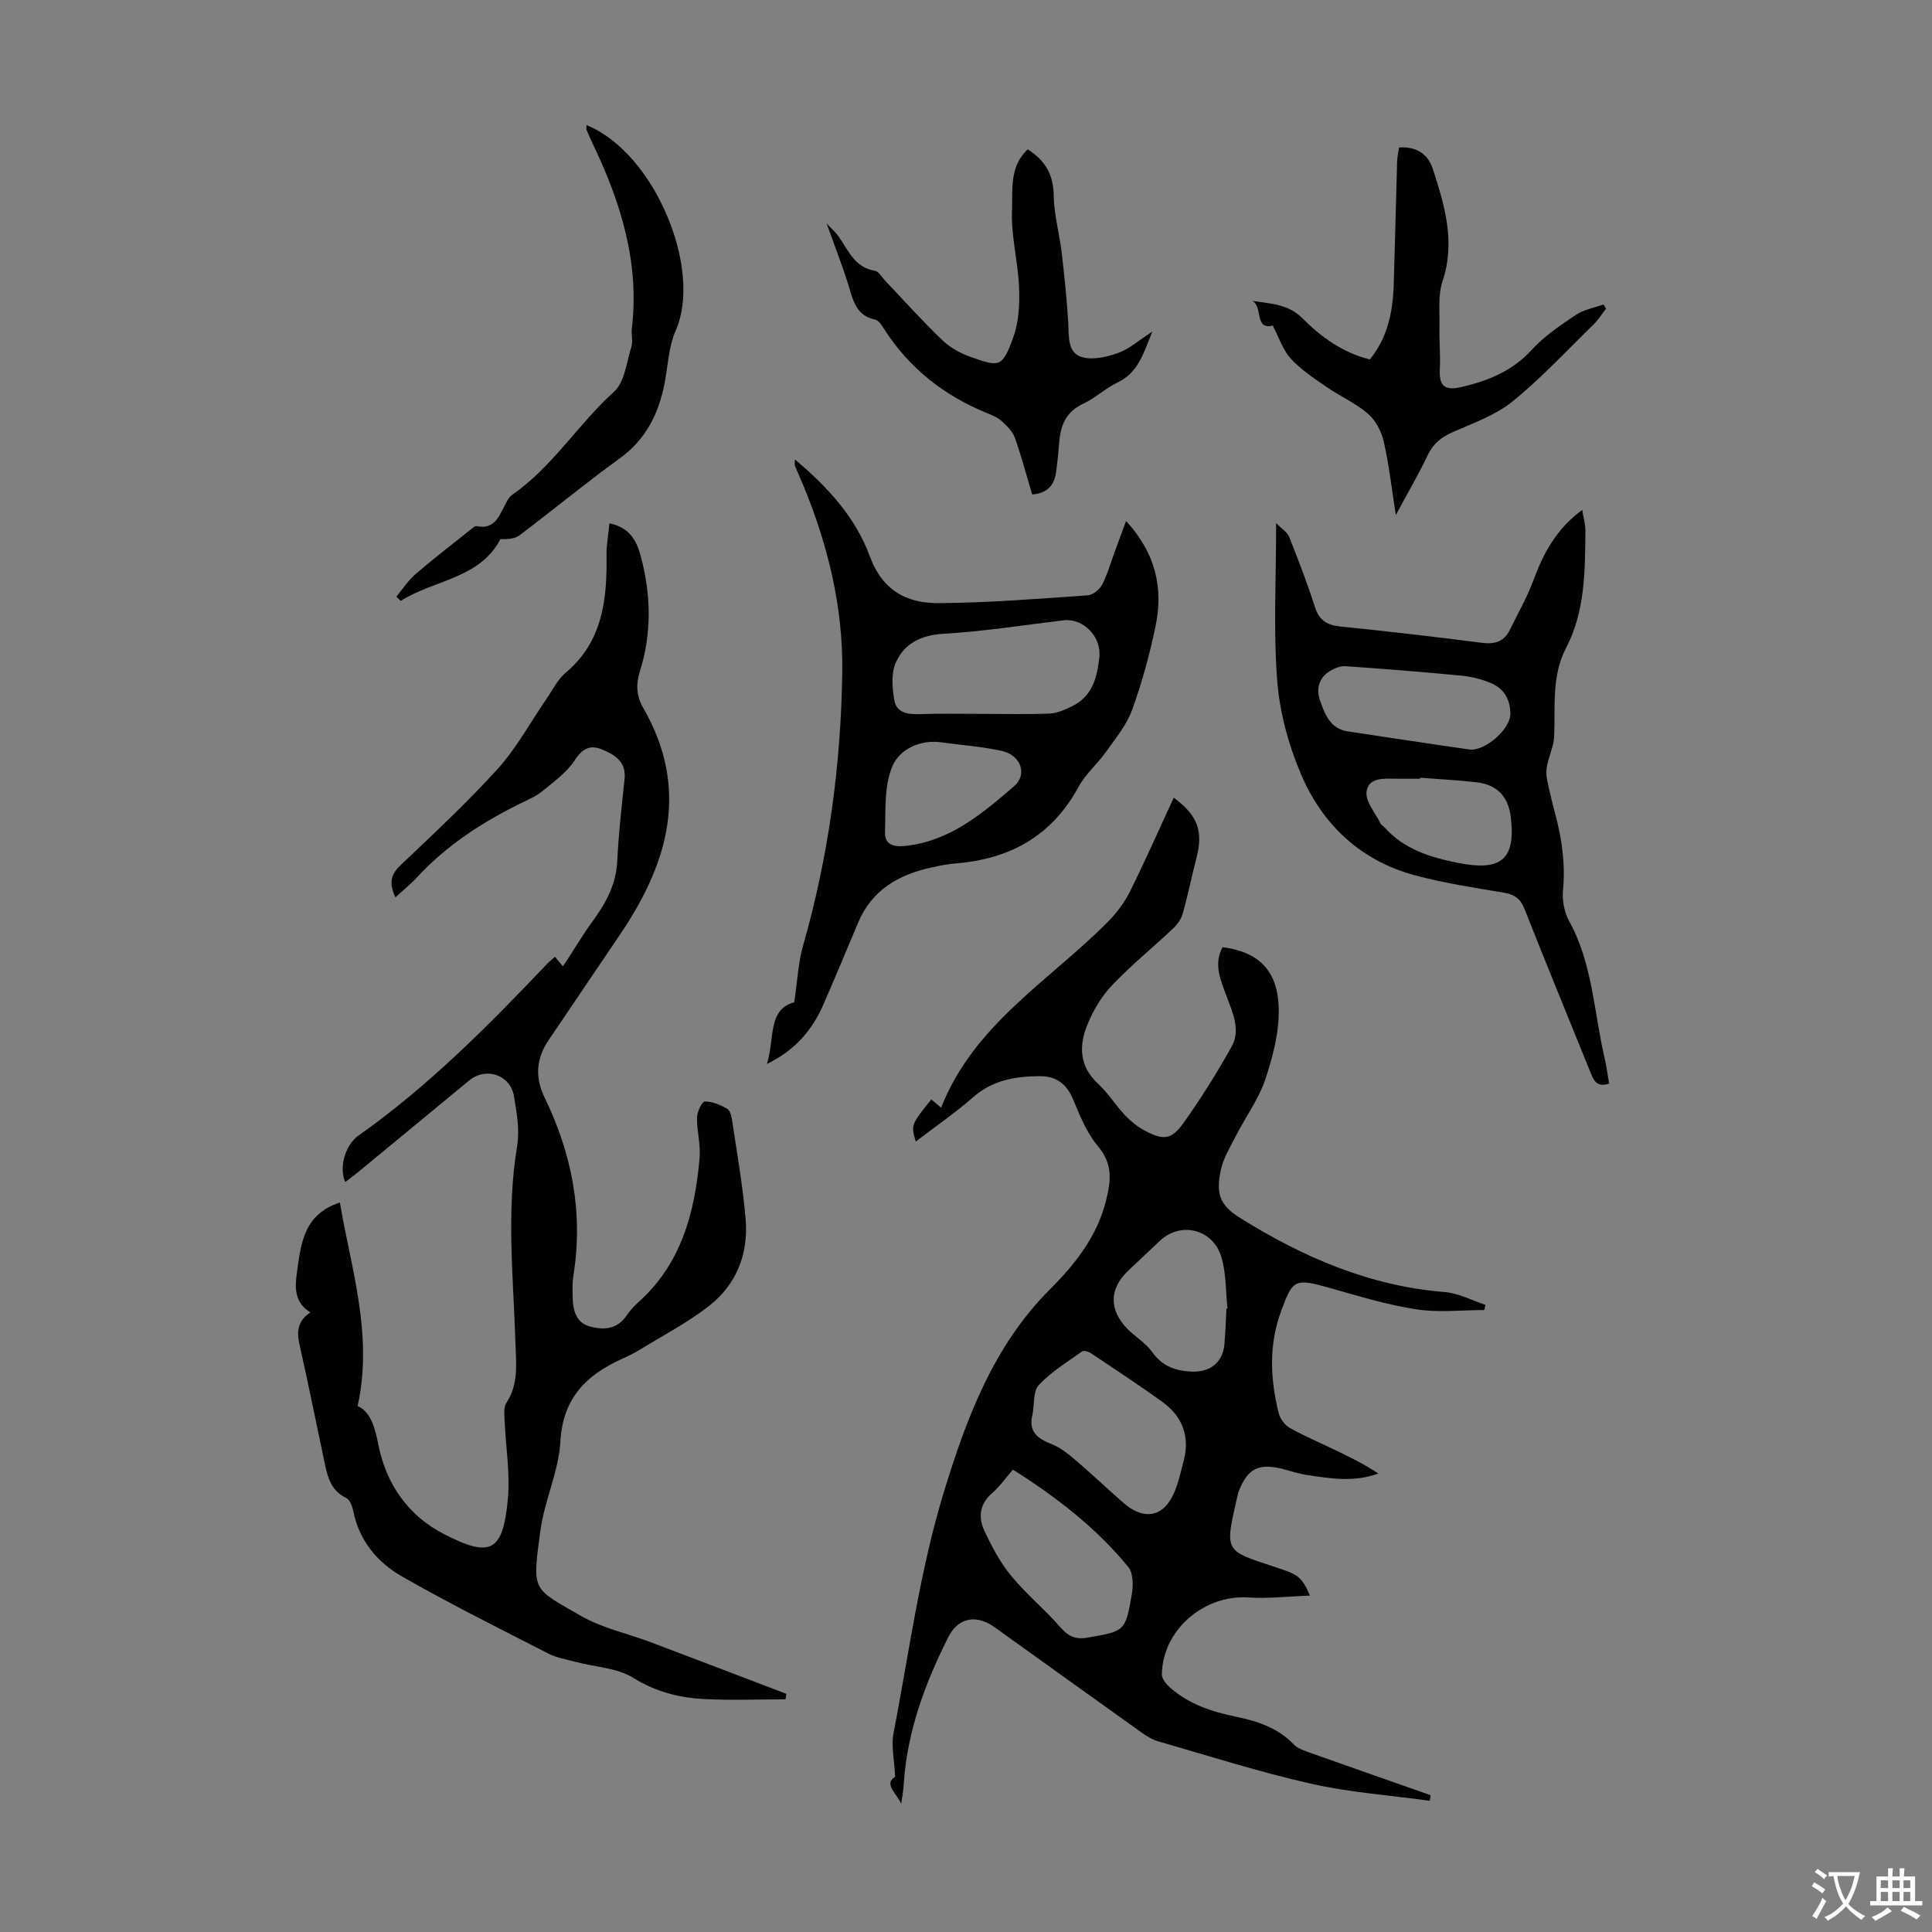
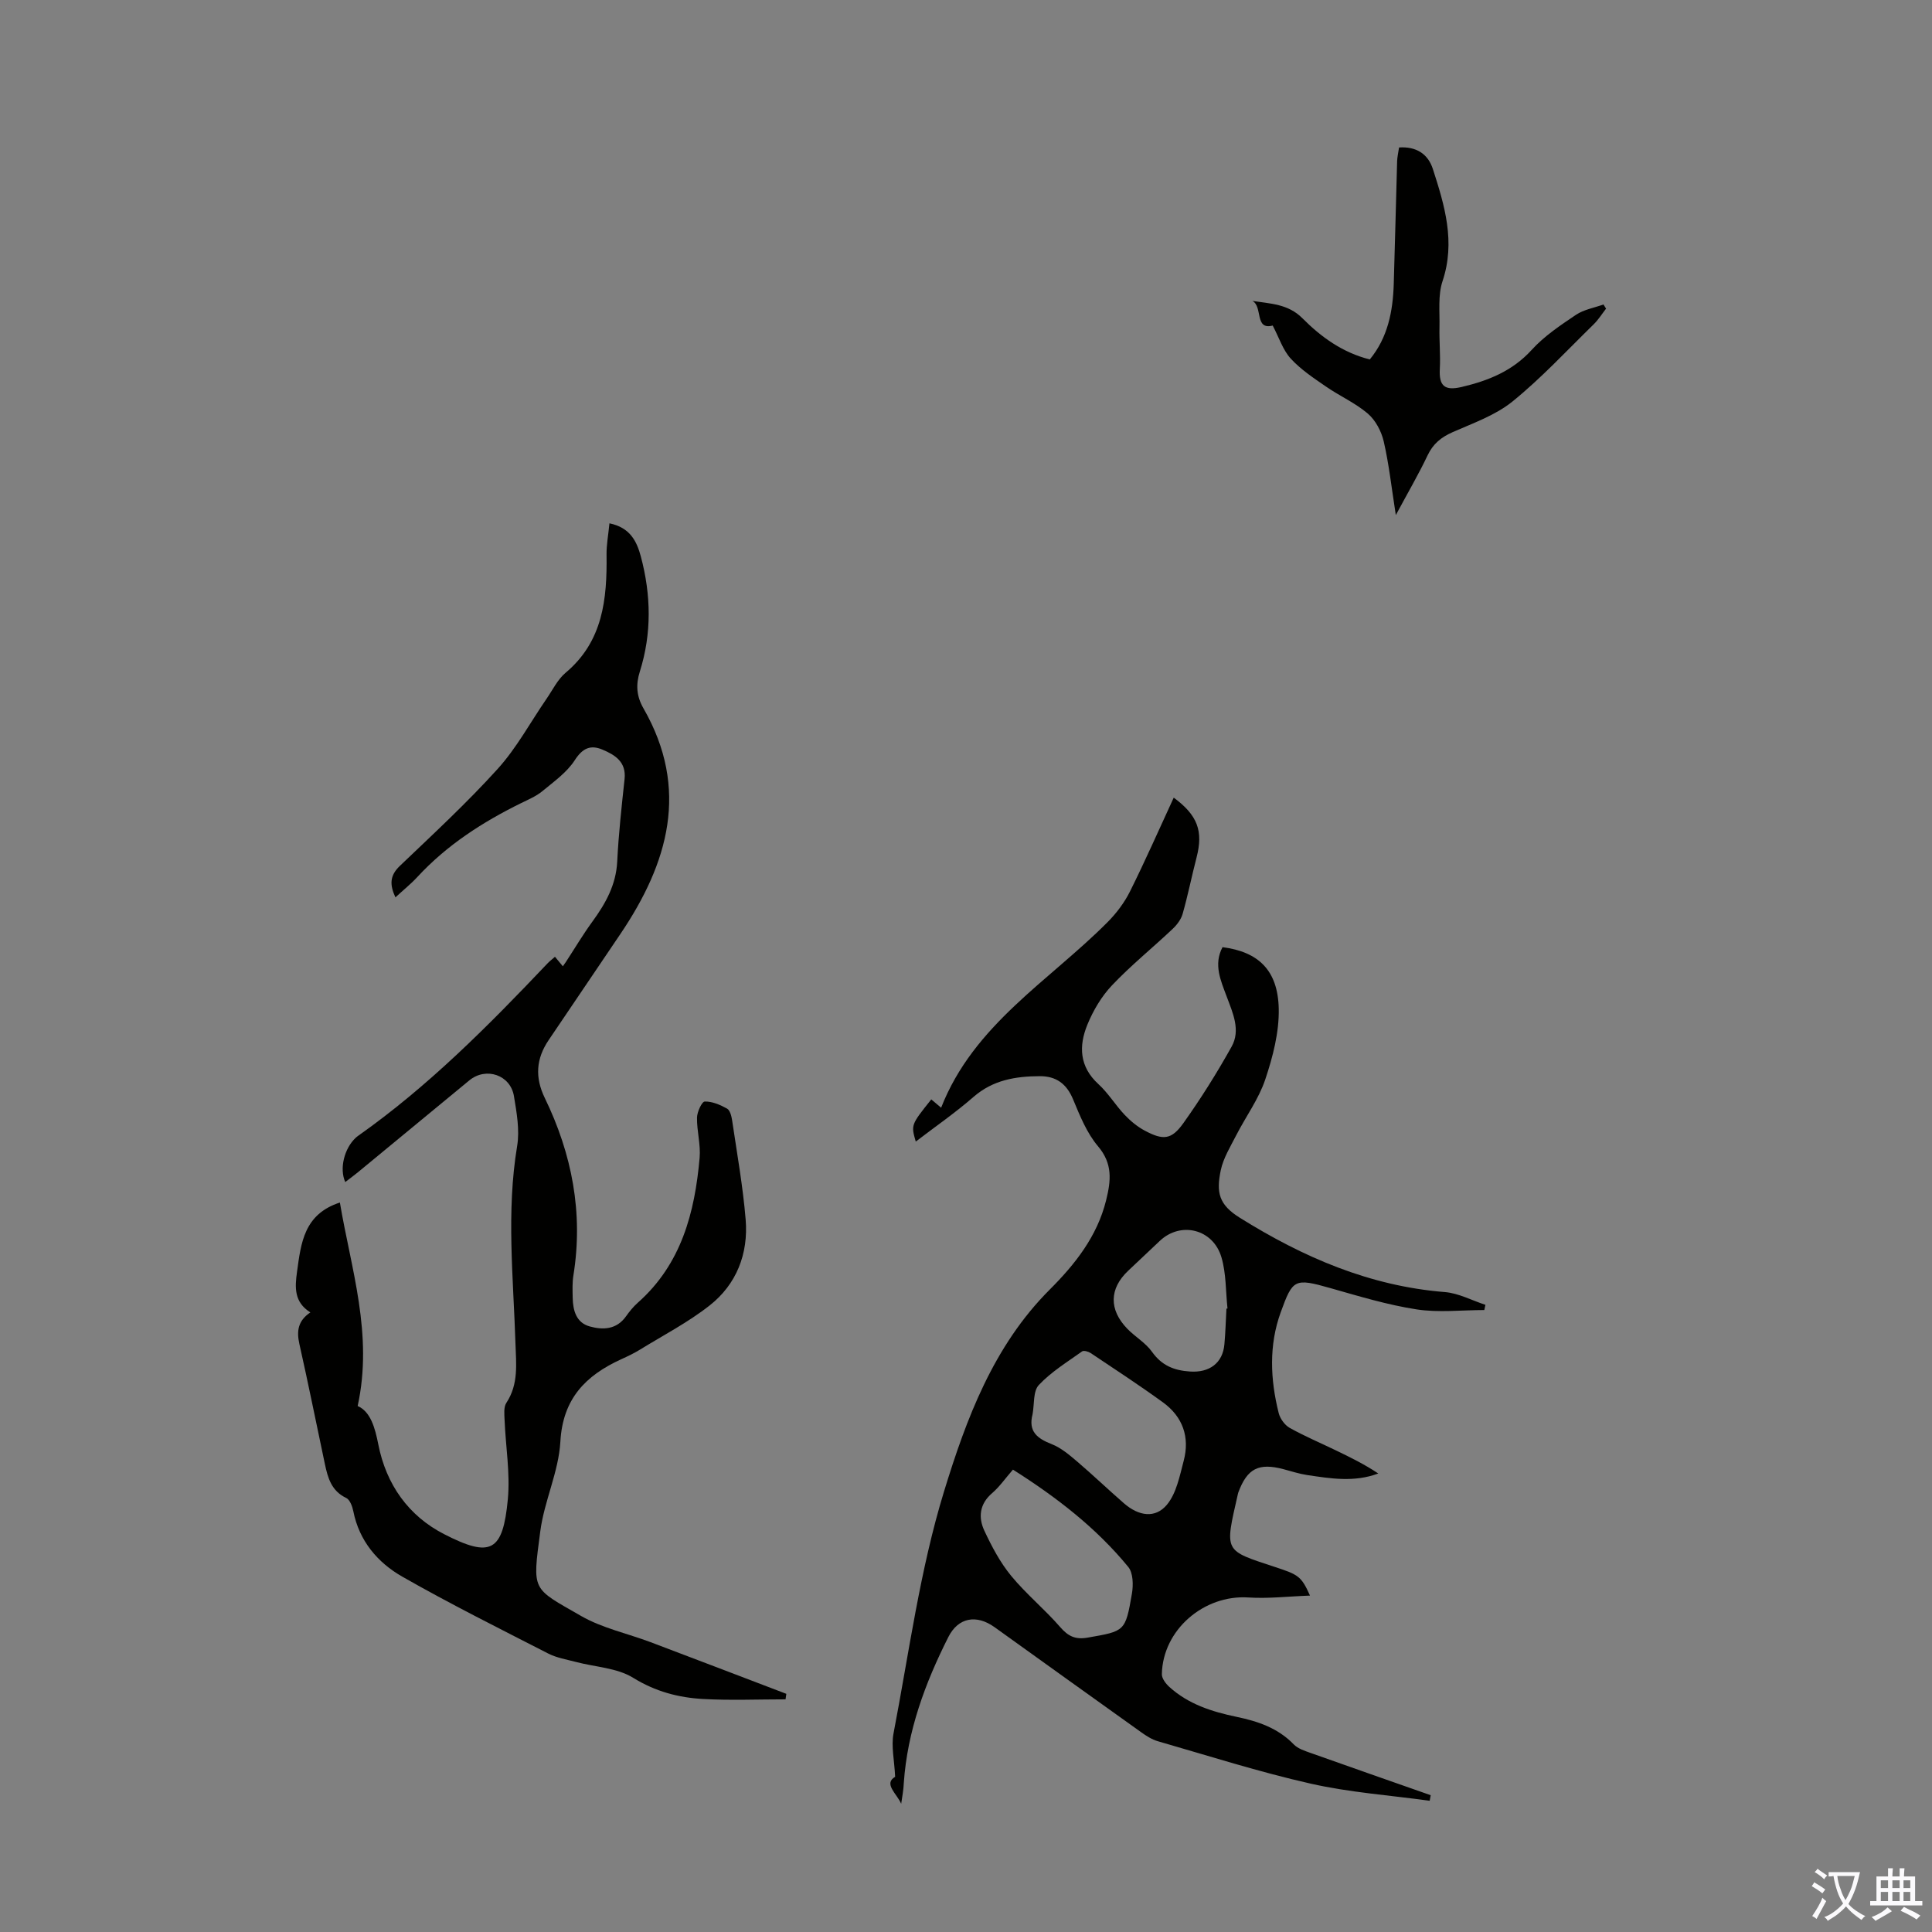
<svg xmlns="http://www.w3.org/2000/svg" enable-background="new 0 0 400 400" viewBox="0 0 400 400">
  <rect x="0" y="0" width="400" height="400" fill="#808080" stroke="none" />
  <g fill="#010100">
    <path d="m186.58 373.46c-.83-2.03-3.75-4.15-1.25-5.59-.16-3.44-.84-6.31-.34-8.96 3.22-16.78 5.48-33.89 10.47-50.15 4.6-14.99 10.19-30.08 21.87-41.76 5.21-5.21 9.83-11 11.68-18.5 1-4.04 1.4-7.55-1.68-11.18-2.32-2.74-3.75-6.32-5.16-9.71-1.34-3.23-3.5-4.81-6.89-4.8-5 .02-9.69.78-13.72 4.29-3.77 3.29-7.92 6.15-11.96 9.25-1-3.46-1-3.46 3.21-8.73.57.48 1.15.97 2.04 1.72 6.74-17.21 22.33-26.22 34.45-38.41 1.84-1.85 3.5-4.05 4.66-6.38 3.17-6.37 6.04-12.89 9.05-19.41 4.97 3.68 6.13 6.94 4.73 12.37-1.01 3.89-1.79 7.84-2.89 11.7-.33 1.17-1.21 2.31-2.12 3.16-4.14 3.91-8.6 7.51-12.51 11.64-2.17 2.29-3.9 5.22-5.1 8.16-1.78 4.37-1.67 8.66 2.28 12.27 2.05 1.87 3.52 4.34 5.44 6.37 1.21 1.28 2.64 2.46 4.18 3.28 3.81 2.03 5.52 1.9 7.98-1.55 3.62-5.08 6.95-10.39 9.99-15.84 1.91-3.42.25-6.97-1-10.33-1.24-3.34-2.79-6.66-.88-10.27 7.42.96 11.47 4.76 11.64 12.75.1 4.87-1.22 9.95-2.79 14.64-1.36 4.06-4.02 7.67-6 11.53-1.21 2.37-2.69 4.75-3.22 7.29-.94 4.58-.42 7.09 3.96 9.82 13.1 8.17 26.85 14.13 42.44 15.38 2.85.23 5.6 1.73 8.4 2.64-.08.36-.15.72-.23 1.08-4.69 0-9.47.57-14.05-.14-6.01-.93-11.9-2.72-17.78-4.39-7.49-2.13-7.83-1.88-10.33 5.02-2.46 6.78-2.16 13.88-.41 20.84.29 1.16 1.25 2.49 2.28 3.07 3.1 1.73 6.39 3.12 9.59 4.67 2.97 1.43 5.93 2.89 8.75 4.77-5 1.87-9.88 1.04-14.74.32-1.65-.25-3.26-.78-4.88-1.21-5.14-1.36-7.51-.15-9.35 4.79-.04.1-.06.21-.09.32-2.76 12.14-3 11.61 7.65 15.13 4.86 1.6 5.47 1.9 7.27 5.93-4.48.16-8.64.66-12.76.39-9.21-.6-17.73 6.7-17.91 15.88-.02.88.81 1.97 1.54 2.63 3.94 3.59 8.84 5.14 13.91 6.2 4.43.92 8.57 2.31 11.85 5.7.87.9 2.29 1.35 3.53 1.79 8.27 2.94 16.55 5.83 24.83 8.74-.07.38-.14.77-.21 1.15-8.23-1.14-16.58-1.72-24.65-3.55-10.66-2.41-21.12-5.75-31.64-8.78-1.25-.36-2.43-1.13-3.5-1.9-10.11-7.21-20.19-14.46-30.28-21.7-3.8-2.72-7.55-2.01-9.59 2.04-4.81 9.54-8.48 19.44-9.22 30.23-.05 1.44-.34 2.86-.54 4.29zm27.2-80.65c-.93 3.58.98 5.02 3.98 6.19 1.9.75 3.59 2.18 5.19 3.54 3.32 2.83 6.47 5.85 9.76 8.71 3.06 2.66 6.5 3.18 8.91.26 1.95-2.37 2.62-5.92 3.45-9.06 1.3-4.91-.19-9.14-4.31-12.12-4.88-3.54-9.93-6.84-14.94-10.19-.48-.32-1.43-.59-1.78-.35-3.09 2.21-6.41 4.24-8.97 6.97-1.2 1.28-.9 3.99-1.29 6.05zm-4.06 11.46c-1.63 1.87-2.79 3.56-4.29 4.85-2.65 2.26-2.92 5.05-1.62 7.82 1.53 3.27 3.27 6.56 5.54 9.32 3.1 3.77 6.95 6.92 10.16 10.62 1.66 1.91 3.15 2.62 5.69 2.17 7.67-1.35 7.8-1.22 9.15-9.1.31-1.79.26-4.3-.76-5.54-6.63-8.08-14.82-14.41-23.87-20.14zm44.2-33.33c.07-.01.14-.02.22-.03-.38-3.54-.26-7.23-1.25-10.59-1.73-5.89-8.44-7.49-12.75-3.42-2.2 2.07-4.4 4.14-6.59 6.22-3.89 3.69-3.98 8.03-.16 11.98 1.63 1.68 3.81 2.92 5.13 4.79 2.02 2.84 4.55 3.85 7.87 4.07 3.96.27 6.77-1.71 7.11-5.65.22-2.45.29-4.91.42-7.37z" />
    <path d="m64.26 271.72c-3.42-2.15-3.21-5.2-2.76-8.44.82-5.92 1.42-11.89 8.87-14.31 2.3 13.71 6.93 27.27 3.68 42.13 2.67 1.16 3.59 4.49 4.27 7.93 1.63 8.33 6.27 14.82 13.61 18.59 9.72 5 12.18 3.62 13.21-7.19.51-5.4-.45-10.93-.67-16.41-.05-1.2-.22-2.69.37-3.58 2.55-3.87 2.02-8.04 1.88-12.3-.43-13.62-1.92-27.24.35-40.87.55-3.32-.1-6.92-.66-10.31-.72-4.42-5.79-6.12-9.24-3.28-7.69 6.33-15.36 12.68-23.05 19.01-.85.7-1.73 1.34-2.64 2.04-1.25-2.78-.2-6.96 2.16-9.16.16-.15.34-.29.52-.42 14.53-10.25 26.97-22.8 39.15-35.64.45-.48.98-.88 1.59-1.42.55.66 1.02 1.22 1.63 1.97.22-.3.42-.57.6-.85 1.83-2.8 3.54-5.69 5.51-8.39 2.74-3.76 4.91-7.61 5.15-12.47.28-5.69.91-11.37 1.52-17.05.38-3.55-1.96-5-4.58-6.1-2.46-1.04-4.11-.32-5.73 2.19-1.64 2.54-4.33 4.44-6.72 6.42-1.27 1.05-2.87 1.72-4.38 2.46-7.99 3.93-15.37 8.68-21.47 15.28-1.35 1.46-2.92 2.72-4.56 4.24-1.23-2.64-1.17-4.52.91-6.51 6.88-6.57 13.89-13.05 20.26-20.09 3.93-4.34 6.77-9.66 10.12-14.52 1.26-1.83 2.28-3.98 3.93-5.37 7.76-6.51 8.61-15.26 8.49-24.45-.03-2.06.37-4.12.6-6.5 4.28.87 5.66 3.73 6.5 6.87 2.12 7.94 2.28 15.92-.21 23.82-.85 2.7-.71 5.08.76 7.63 9.58 16.7 5.14 32.02-4.81 46.74-4.95 7.32-9.9 14.63-14.84 21.95-2.59 3.83-2.86 7.7-.79 11.96 5.64 11.62 8 23.82 5.93 36.72-.25 1.53-.18 3.13-.15 4.69.06 2.61.74 5.11 3.51 5.89 2.76.77 5.57.67 7.53-2.09.71-1 1.5-1.98 2.41-2.79 9.04-7.99 11.83-18.67 12.83-30.04.24-2.73-.59-5.55-.54-8.32.02-1.18 1.01-3.31 1.6-3.32 1.54-.04 3.2.68 4.61 1.46.61.33.92 1.53 1.05 2.38 1.01 6.85 2.24 13.69 2.81 20.59.58 7.06-1.87 13.4-7.47 17.8-4.45 3.5-9.56 6.15-14.4 9.13-1.23.76-2.56 1.39-3.88 1.99-7.35 3.36-12.11 8.14-12.61 17.05-.35 6.25-3.34 12.3-4.16 18.58-1.65 12.57-1.8 11.63 8.45 17.53 4.38 2.52 9.58 3.61 14.38 5.42 9.38 3.54 18.74 7.13 28.11 10.7-.05.38-.11.76-.16 1.14-5.68 0-11.37.24-17.04-.07-5.12-.28-9.9-1.54-14.51-4.39-3.34-2.07-7.86-2.22-11.84-3.28-1.94-.51-3.99-.85-5.74-1.74-10.14-5.2-20.36-10.29-30.25-15.94-5.09-2.91-8.89-7.38-10.11-13.53-.2-1-.71-2.39-1.48-2.75-3.06-1.45-3.8-4.17-4.41-7.03-1.76-8.29-3.42-16.6-5.28-24.86-.6-2.67-.28-4.81 2.28-6.52z" />
-     <path d="m164.57 95.12c6.9 5.77 12.6 12.11 15.51 20.03 2.64 7.2 7.73 9.76 14.3 9.72 10.27-.06 20.54-.91 30.79-1.61 1.08-.07 2.48-1.19 3.01-2.21 1.12-2.14 1.77-4.54 2.62-6.83.71-1.93 1.42-3.85 2.34-6.35 6.14 6.68 7.72 13.85 6.13 21.64-1.21 5.89-2.82 11.75-4.85 17.4-1.12 3.12-3.38 5.87-5.34 8.63-1.8 2.55-4.31 4.67-5.78 7.37-5.54 10.21-14.26 14.98-25.53 15.86-1.66.13-3.32.48-4.95.84-6.77 1.48-12.3 4.64-15.14 11.38-2.38 5.66-4.74 11.32-7.19 16.95-2.3 5.27-5.8 9.48-11.71 12.34 1.66-5.22.09-11.27 5.66-12.77.67-4.49.82-8.2 1.81-11.67 5.3-18.51 7.85-37.4 8.13-56.59.2-13.6-3-26.59-8.21-39.11-.52-1.24-1.08-2.46-1.59-3.69-.07-.19-.01-.42-.01-1.33zm39.05 52.68c4.58 0 9.16.13 13.73-.07 1.55-.07 3.13-.79 4.57-1.49 4.24-2.05 5.24-5.96 5.69-10.21.45-4.2-3.32-8.1-7.45-7.6-8.28 1-16.54 2.3-24.85 2.79-4.68.27-8.1 2.04-9.84 5.96-1 2.26-.76 5.35-.28 7.92.49 2.6 2.95 2.82 5.37 2.75 4.35-.15 8.71-.05 13.06-.05zm-8.52 5.92c-4.59-.72-8.82 1.42-10.3 4.83-1.77 4.06-1.42 9.12-1.57 13.75-.08 2.38 1.52 3.12 4.13 2.85 9.3-.98 15.97-6.68 22.57-12.35 2.88-2.48 1.42-6.47-2.55-7.34-4.04-.88-8.19-1.18-12.28-1.74z" />
-     <path d="m327.58 105.58c.27 1.68.67 2.99.66 4.3-.07 8.28-.04 16.66-3.99 24.24-3.08 5.92-2.2 12.17-2.48 18.38-.09 1.97-1.03 3.9-1.44 5.87-.2.93-.24 1.97-.05 2.9.48 2.41 1.06 4.8 1.7 7.18 1.4 5.21 2.14 10.44 1.62 15.89-.2 2.08.27 4.54 1.27 6.36 4.9 8.87 5.12 18.89 7.36 28.41.4 1.71.61 3.47.92 5.24-2.66.89-3.25-.8-3.94-2.52-4.51-11.19-9.13-22.34-13.55-33.57-.85-2.16-2.05-3.06-4.29-3.44-6.17-1.03-12.4-1.98-18.43-3.6-11.32-3.04-19.21-10.56-23.66-21.1-2.57-6.08-4.37-12.8-4.86-19.35-.79-10.45-.21-21-.21-32.46 1.14 1.16 2.3 1.85 2.7 2.85 1.9 4.77 3.75 9.57 5.31 14.46.88 2.76 2.46 3.81 5.26 4.09 9.79.99 19.57 2.12 29.33 3.38 2.68.35 4.59-.25 5.78-2.67 1.67-3.39 3.56-6.71 4.87-10.24 2.08-5.65 4.8-10.73 10.12-14.6zm-14.88 42.26c.01-2.98-1.3-5.27-4-6.41-1.92-.81-4.04-1.34-6.12-1.54-7.99-.77-15.99-1.41-24-1.96-1.07-.07-2.32.43-3.27 1.02-2.33 1.44-2.84 3.8-1.99 6.16 1 2.78 2.09 5.76 5.69 6.31 8.39 1.26 16.77 2.55 25.16 3.75 3.23.46 8.51-4.18 8.53-7.33zm-18.67 13.18c-.01.07-.01.14-.02.21-1.57 0-3.13.01-4.7 0-2.56-.01-5.95-.42-6.38 2.65-.28 2.05 1.83 4.43 2.91 6.65.14.28.51.43.73.68 4.07 4.63 9.64 6.33 15.35 7.45 8.59 1.7 11.98-.45 10.87-9.5-.52-4.22-2.81-6.7-7.09-7.2-3.87-.44-7.78-.63-11.67-.94z" />
    <path d="m263.5 67.4c-3.81 1.01-2.01-3.97-4.21-5.1 3.74.58 7.41.62 10.35 3.58 3.87 3.89 8.31 7.12 13.96 8.54 3.73-4.53 4.78-9.94 4.96-15.59.27-8.49.45-16.98.7-25.46.03-.88.24-1.75.4-2.84 3.54-.23 5.98 1.31 7 4.46 2.44 7.55 4.72 15.08 2 23.23-.97 2.91-.56 6.32-.63 9.5-.07 2.87.22 5.76.07 8.63-.2 3.57.99 4.61 4.56 3.76 5.5-1.3 10.47-3.29 14.47-7.68 2.59-2.85 5.93-5.08 9.16-7.25 1.64-1.1 3.78-1.45 5.69-2.14.18.29.36.57.54.86-.86 1.1-1.6 2.31-2.59 3.27-5.52 5.39-10.8 11.1-16.77 15.94-3.54 2.87-8.14 4.48-12.4 6.36-2.38 1.05-4.05 2.4-5.19 4.8-1.85 3.9-4.04 7.64-6.58 12.37-.9-5.74-1.42-10.55-2.5-15.23-.48-2.09-1.69-4.4-3.29-5.77-2.59-2.22-5.85-3.65-8.69-5.62-2.56-1.76-5.22-3.53-7.29-5.79-1.61-1.77-2.39-4.29-3.72-6.83z" />
-     <path d="m213.7 102.38c-1.24-4.15-2.26-8.04-3.61-11.81-.47-1.3-1.66-2.43-2.74-3.41-.8-.73-1.9-1.18-2.93-1.6-8.92-3.63-16.17-9.29-21.39-17.47-.47-.74-1.1-1.76-1.8-1.9-4.13-.85-4.64-4.21-5.65-7.41-1.28-4.07-2.84-8.05-4.44-12.51.92.99 1.83 1.76 2.5 2.71 2.02 2.86 3.29 6.41 7.49 7.07.79.12 1.43 1.32 2.11 2.04 3.92 4.12 7.72 8.38 11.83 12.32 1.64 1.57 3.84 2.78 6.01 3.53 5.83 2.04 6.44 2.22 8.74-4.2 1.13-3.16 1.31-6.82 1.17-10.23-.22-5.32-1.68-10.64-1.47-15.91.17-4.2-.59-9.1 3.26-12.69 3.68 2.36 5.32 5.28 5.38 9.56.06 3.95 1.18 7.88 1.65 11.84.57 4.85 1.08 9.71 1.36 14.58.16 2.73-.18 6.04 2.67 6.99 2.22.74 5.2.06 7.58-.77 2.31-.8 4.27-2.59 7.15-4.45-1.86 4.65-2.97 8.52-7.2 10.53-2.5 1.19-4.6 3.23-7.11 4.4-3.54 1.64-4.68 4.45-4.96 7.98-.17 2.12-.37 4.23-.68 6.33-.39 2.61-1.81 4.22-4.92 4.48z" />
-     <path d="m121.43 25.9c14.08 5.67 24.09 29.81 18.47 42.53-1.5 3.39-1.6 7.39-2.34 11.11-1.25 6.22-3.87 11.47-9.24 15.35-7.06 5.11-13.79 10.68-20.76 15.94-.99.75-2.49.83-3.94.78-4.33 8.26-13.8 8.42-20.65 12.8-.3-.29-.61-.59-.91-.88 1.3-1.56 2.42-3.33 3.94-4.64 3.69-3.18 7.55-6.15 11.36-9.18.42-.33.98-.86 1.37-.78 3.59.74 4.53-1.94 5.78-4.3.41-.78.83-1.7 1.51-2.17 8.37-5.78 13.65-14.63 21.11-21.36 2.22-2 2.59-6.14 3.6-9.36.35-1.12-.07-2.46.08-3.67 1.64-13.73-2.31-26.27-8.14-38.41-.43-.9-.83-1.83-1.22-2.75-.08-.19-.02-.43-.02-1.01z" />
  </g>
  <path d="m377.9 391.2c-.2.3-.4.5-.6.8-.7-.6-1.4-1-2.2-1.5.2-.3.4-.5.5-.8.6.4 1.4.8 2.3 1.5zm-1.8 6.1c-.2-.2-.5-.4-.9-.6.4-.6.8-1.2 1.2-1.9s.7-1.3.9-1.9c.3.3.5.5.8.7-.7 1.3-1.4 2.6-2 3.7zm2.2-9c-.3.3-.5.5-.6.8-.6-.6-1.3-1.1-2-1.5.3-.3.5-.5.6-.7.6.5 1.3.9 2 1.4zm.3.2v-.9h2 4.5c-.3 1.3-.6 2.5-1 3.6s-.9 2.1-1.4 3c.4.5 1 1 1.6 1.4s1.2.8 1.9 1.1c-.3.2-.5.4-.8.8-.4-.3-1-.7-1.6-1.2s-1.2-1.1-1.6-1.6c-.5.6-1.1 1.1-1.7 1.6s-1.4.9-2.1 1.4c-.1-.3-.3-.5-.7-.8.6-.2 1.2-.5 1.9-1s1.4-1.1 2-1.8c-.5-.8-.9-1.6-1.2-2.5s-.6-2-.8-3.2c-.4.1-.7.1-1 .1zm2.5 2.7c.3 1 .7 1.7 1 2.2.3-.5.6-1.1 1-2s.6-1.9.9-3h-3.2-.4c.1.9.3 1.8.7 2.8z" fill="#fbfafc" />
  <path d="m396.5 388.5v1.5 3.6h1.5v.9c-.4 0-1 0-1.7 0h-7.9c-.5 0-.9 0-1.2 0v-.9h1.3v-3.5c0-.7 0-1.2 0-1.6h2.4c0-.8 0-1.4 0-1.7h1c0 .3-.1.8-.1 1.7h1.5c0-.8 0-1.4 0-1.7h1c0 .3-.1.9-.1 1.7zm-8.2 9.2c-.2-.3-.5-.5-.8-.8.8-.3 1.4-.6 1.9-.9s1-.7 1.4-1.1c.3.3.6.5.9.8-1.6 1-2.8 1.6-3.4 2zm2.6-6.8v-1.6h-1.5v1.6zm0 2.7v-1.9h-1.5v1.9zm2.4-2.7v-1.6h-1.5v1.6zm0 2.7v-1.9h-1.5v1.9zm.2 2 .7-.8c.4.2.9.5 1.6.8s1.3.7 1.8 1c-.3.3-.5.5-.8.8-.4-.3-1.5-1-3.3-1.8zm2-4.7v-1.6h-1.4v1.6zm0 2.7v-1.9h-1.4v1.9z" fill="#fbfafc" />
</svg>